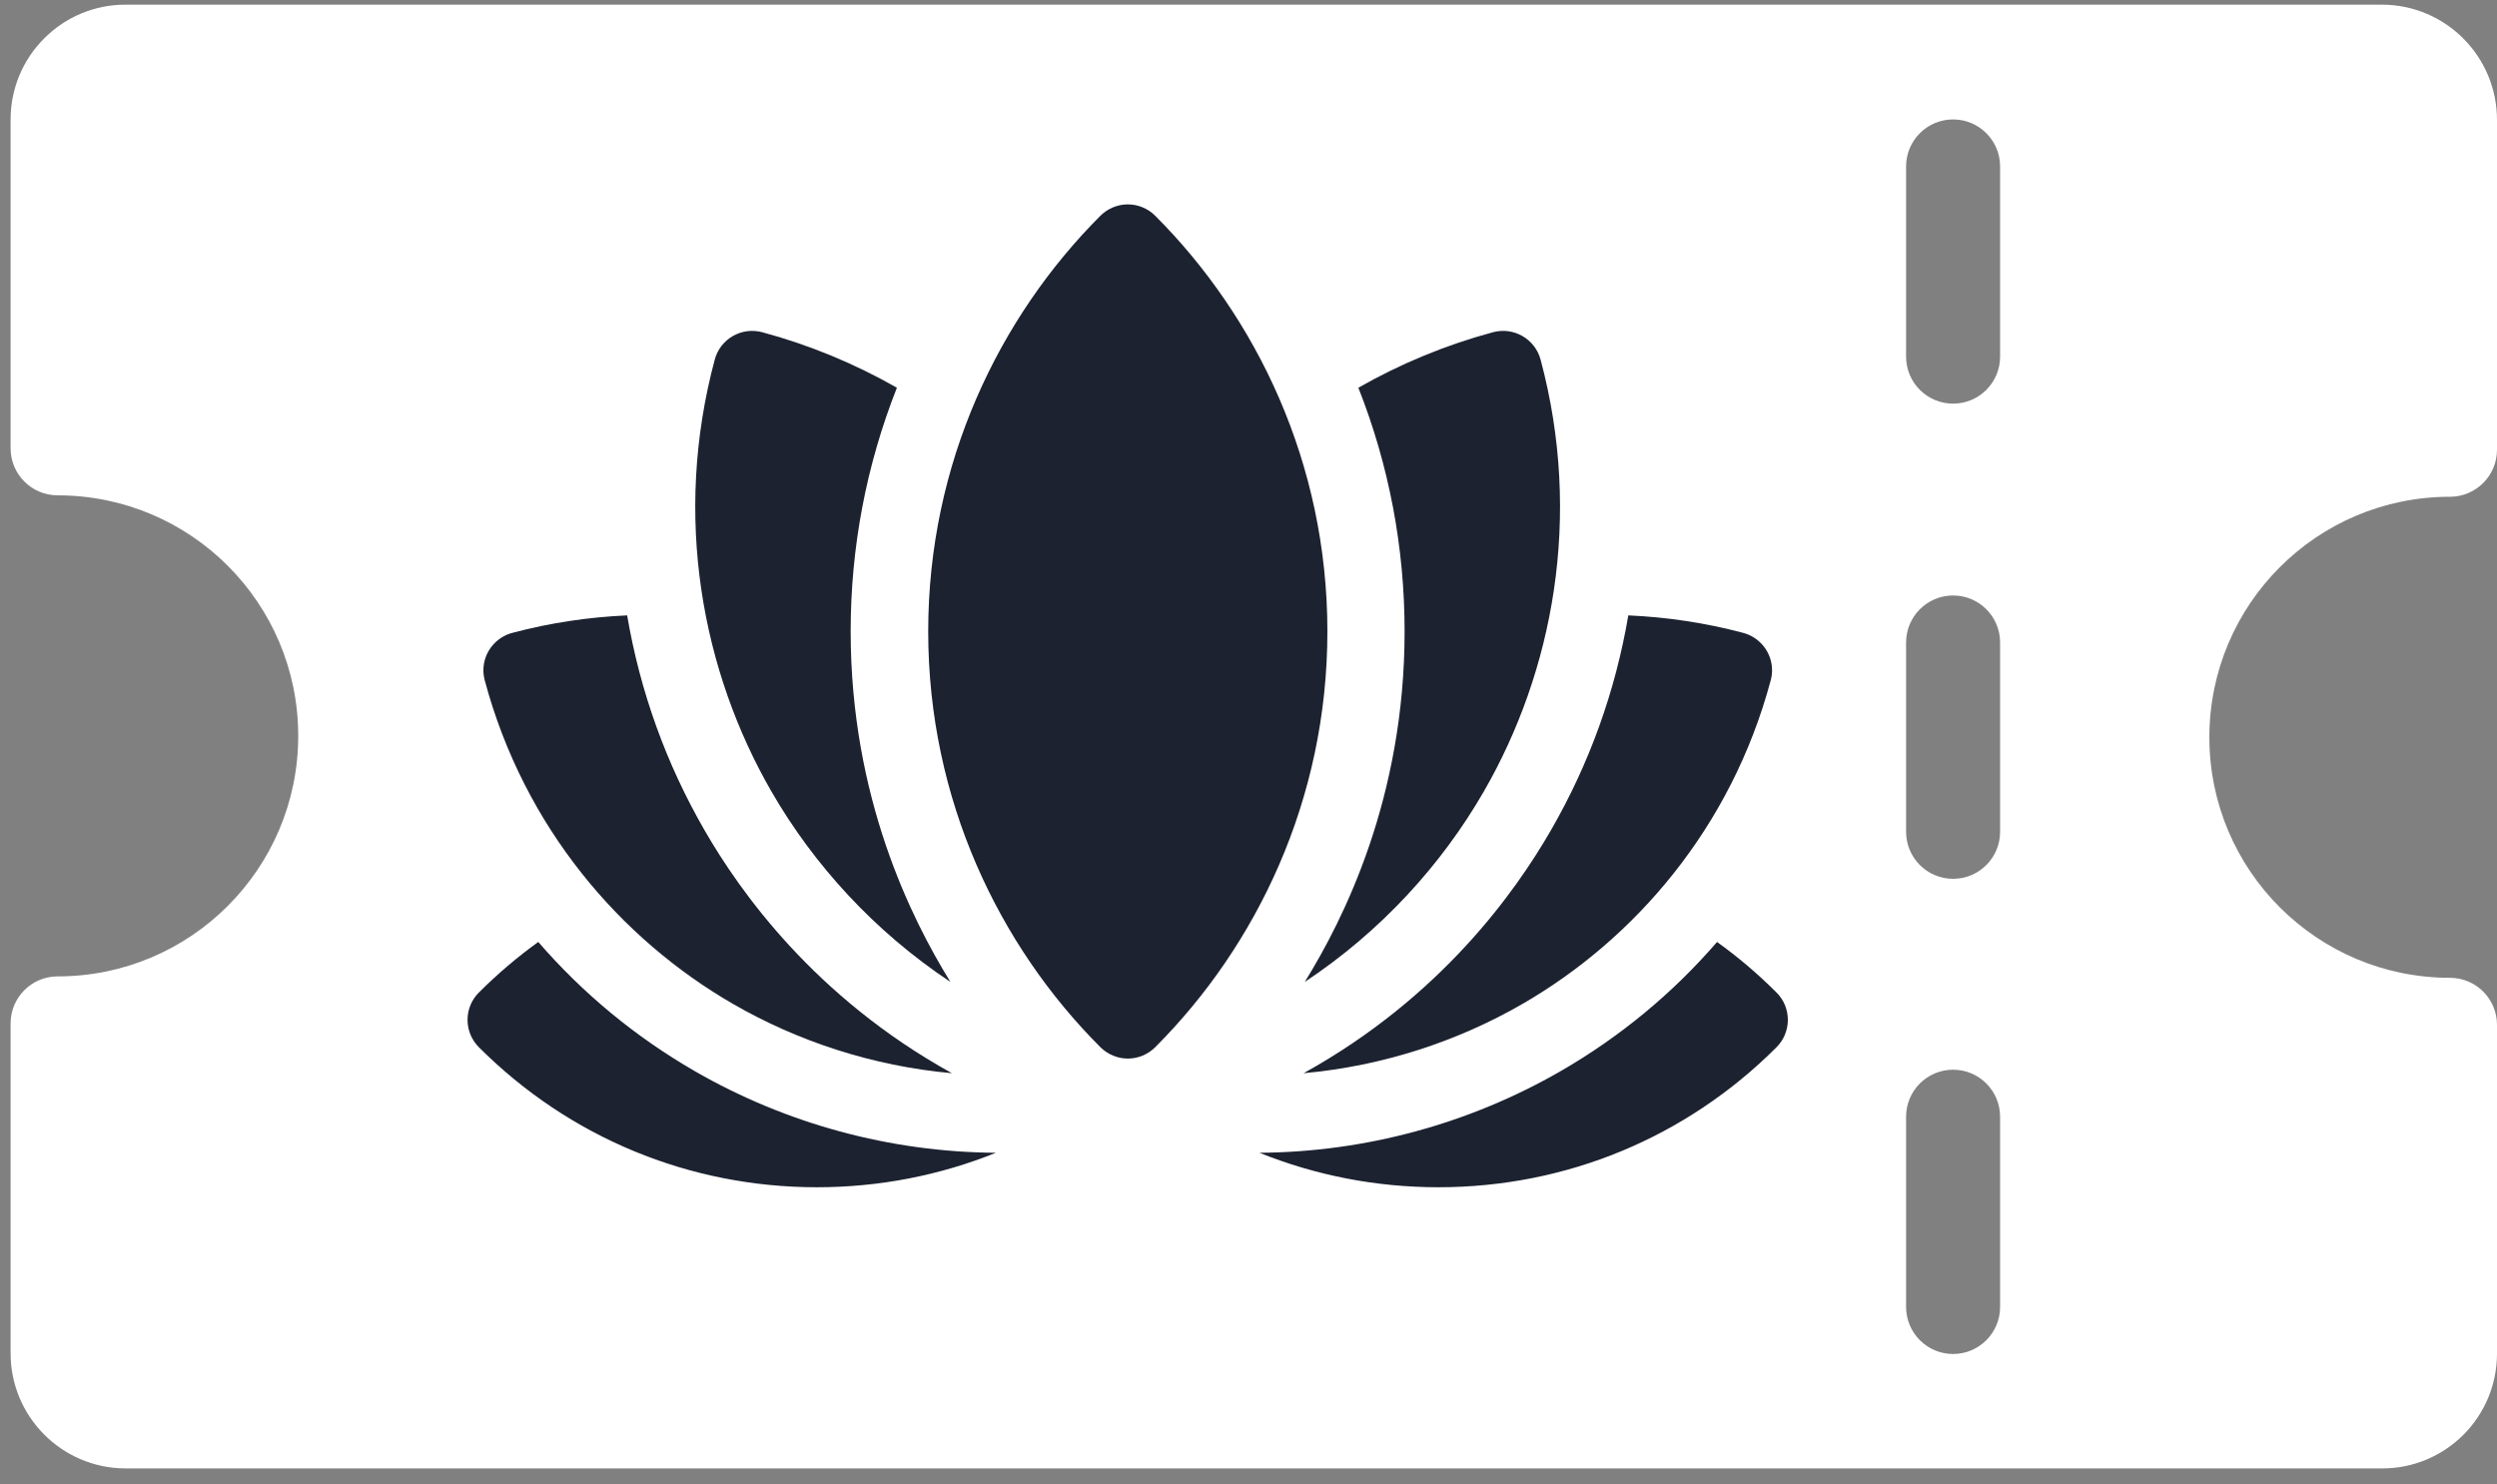
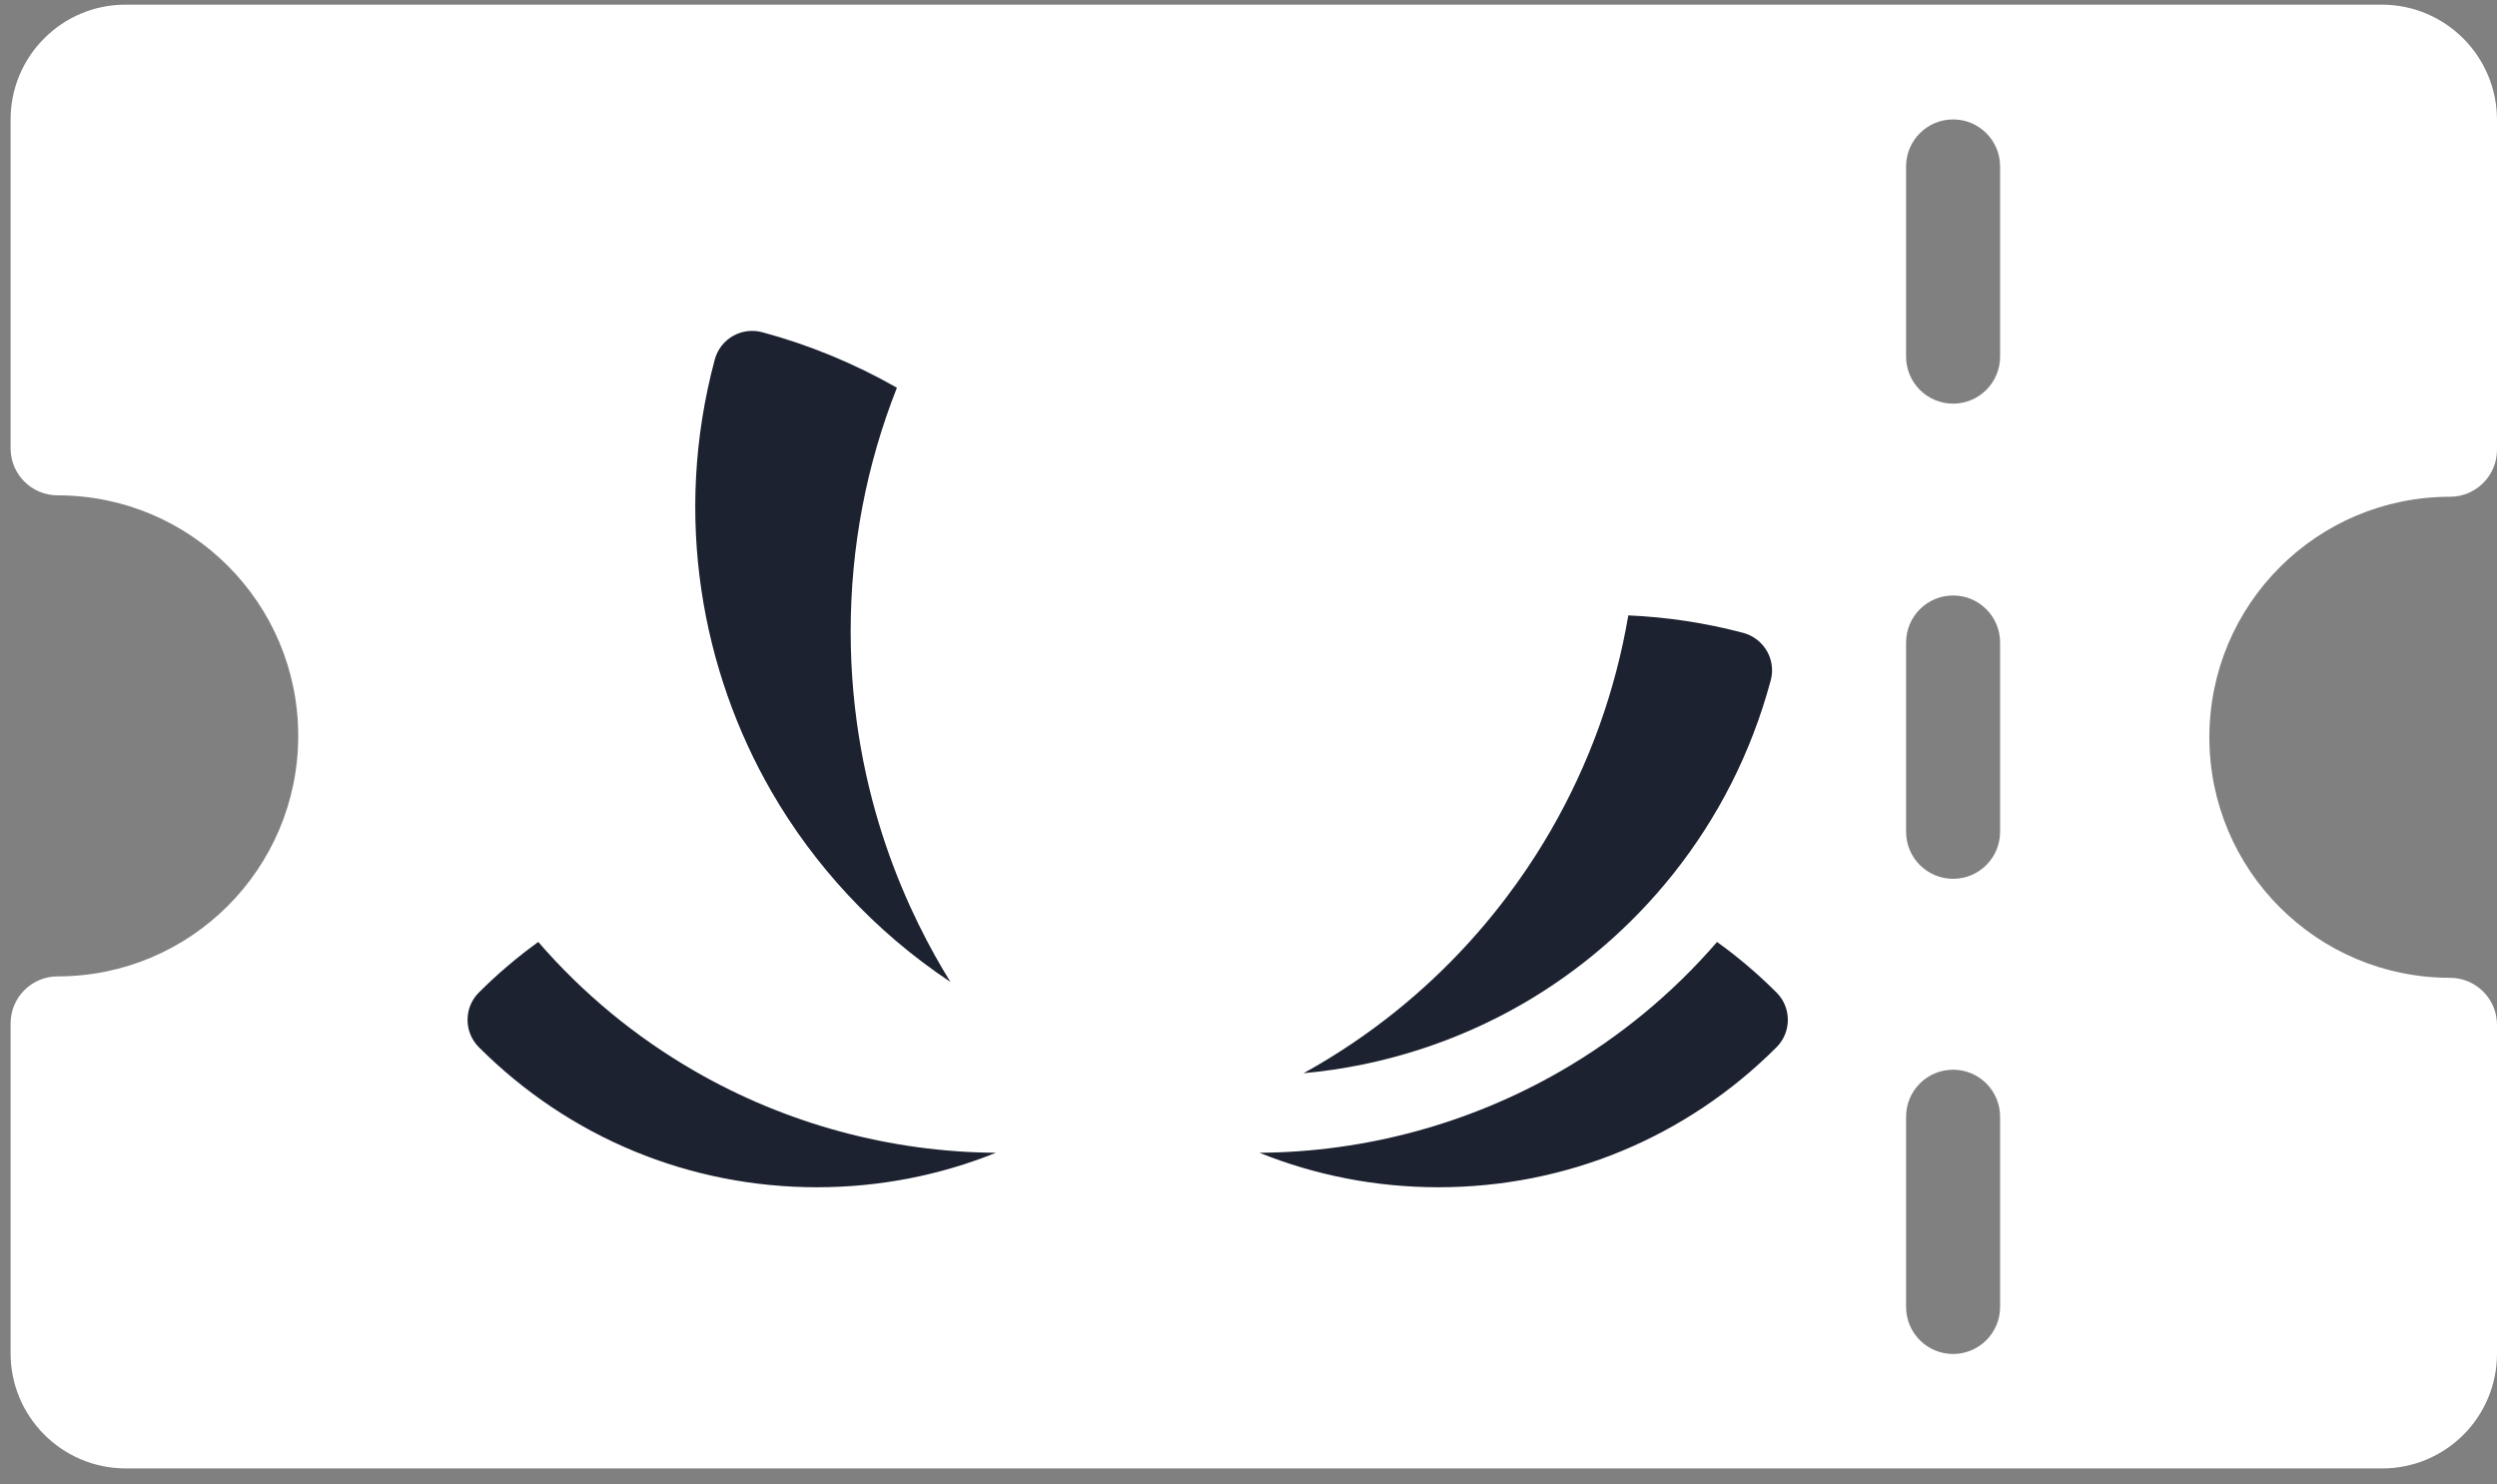
<svg xmlns="http://www.w3.org/2000/svg" width="37" height="22" viewBox="0 0 37 22" fill="none">
  <rect x="0" y="0" width="37" height="22" fill="#808080" stroke="none" />
  <path d="M36.302 7.362H36.303C36.688 7.362 37 7.05 37 6.665V1.787C37.005 0.844 36.246 0.075 35.303 0.069H1.854C1.404 0.07 0.973 0.249 0.656 0.568C0.337 0.885 0.158 1.316 0.157 1.766V6.644C0.157 7.029 0.469 7.341 0.854 7.341C2.823 7.341 4.419 8.936 4.419 10.905C4.419 12.873 2.824 14.47 0.855 14.47H0.854C0.469 14.47 0.157 14.782 0.157 15.167V20.044C0.151 20.988 0.911 21.756 1.854 21.762H35.303C35.753 21.762 36.184 21.582 36.502 21.264C36.82 20.946 36.999 20.515 37 20.066V15.188C37 14.803 36.688 14.491 36.303 14.491C34.334 14.491 32.738 12.895 32.738 10.927C32.738 8.958 34.333 7.362 36.302 7.362ZM29.637 19.369C29.637 19.753 29.325 20.066 28.941 20.066C28.556 20.066 28.244 19.753 28.244 19.369V16.55C28.244 16.165 28.556 15.853 28.941 15.853C29.325 15.853 29.637 16.165 29.637 16.55V19.369ZM29.637 12.327C29.637 12.712 29.325 13.024 28.941 13.024C28.556 13.024 28.244 12.712 28.244 12.327V9.522C28.244 9.137 28.556 8.825 28.941 8.825C29.325 8.825 29.637 9.137 29.637 9.522V12.327ZM29.637 5.285C29.637 5.67 29.325 5.982 28.941 5.982C28.556 5.982 28.244 5.67 28.244 5.285V2.466C28.244 2.082 28.556 1.77 28.941 1.77C29.325 1.77 29.637 2.082 29.637 2.466V5.285Z" fill="white" />
  <path d="M26.324 14.709C26.048 14.433 25.754 14.183 25.443 13.96C24.782 14.724 24.005 15.366 23.129 15.872C21.772 16.655 20.228 17.074 18.662 17.084C19.494 17.419 20.39 17.595 21.314 17.595C23.207 17.595 24.986 16.858 26.324 15.52C26.432 15.412 26.492 15.266 26.492 15.114C26.492 14.962 26.432 14.816 26.324 14.709Z" fill="#1C2230" />
  <path d="M7.976 13.96C7.666 14.183 7.372 14.433 7.096 14.709C6.988 14.816 6.928 14.962 6.928 15.114C6.928 15.266 6.988 15.412 7.096 15.52C8.434 16.858 10.213 17.595 12.105 17.595C13.029 17.595 13.926 17.419 14.757 17.084C13.191 17.074 11.648 16.655 10.291 15.872C9.415 15.366 8.638 14.724 7.976 13.96Z" fill="#1C2230" />
-   <path d="M10.863 14.879C11.816 15.429 12.924 15.798 14.105 15.905C12.064 14.775 10.961 13.207 10.442 12.308C9.871 11.319 9.485 10.248 9.293 9.12C8.723 9.145 8.155 9.23 7.603 9.376C7.351 9.437 7.163 9.664 7.163 9.934C7.163 9.985 7.17 10.034 7.183 10.083C7.768 12.266 9.197 13.918 10.863 14.879Z" fill="#1C2230" />
  <path d="M19.316 15.905C20.497 15.798 21.605 15.429 22.558 14.879C24.223 13.918 25.653 12.266 26.238 10.083C26.251 10.034 26.258 9.985 26.258 9.934C26.258 9.664 26.07 9.437 25.818 9.376C25.266 9.23 24.698 9.145 24.128 9.12C23.936 10.248 23.55 11.319 22.979 12.308C22.46 13.207 21.358 14.775 19.316 15.905Z" fill="#1C2230" />
  <path d="M14.083 14.552C13.504 13.616 12.605 11.82 12.605 9.358C12.605 8.111 12.836 6.897 13.29 5.746C12.664 5.389 11.992 5.111 11.293 4.923C10.987 4.842 10.673 5.023 10.591 5.329C9.965 7.663 10.406 9.955 11.434 11.735C12.058 12.815 12.954 13.802 14.083 14.552Z" fill="#1C2230" />
-   <path d="M19.334 14.552C20.464 13.803 21.36 12.815 21.984 11.735C23.012 9.955 23.453 7.663 22.828 5.329C22.745 5.023 22.431 4.842 22.125 4.923C21.426 5.111 20.754 5.389 20.128 5.746C20.582 6.897 20.813 8.111 20.813 9.358C20.813 11.822 19.912 13.619 19.334 14.552Z" fill="#1C2230" />
-   <path d="M17.117 3.197C17.01 3.09 16.864 3.029 16.712 3.029C16.56 3.029 16.414 3.09 16.306 3.197C14.805 4.699 13.754 6.866 13.754 9.358C13.754 11.852 14.806 14.02 16.306 15.52C16.414 15.627 16.56 15.688 16.712 15.688C16.864 15.688 17.01 15.627 17.117 15.52C18.617 14.02 19.669 11.853 19.669 9.358C19.669 6.865 18.618 4.698 17.117 3.197Z" fill="#1C2230" />
</svg>